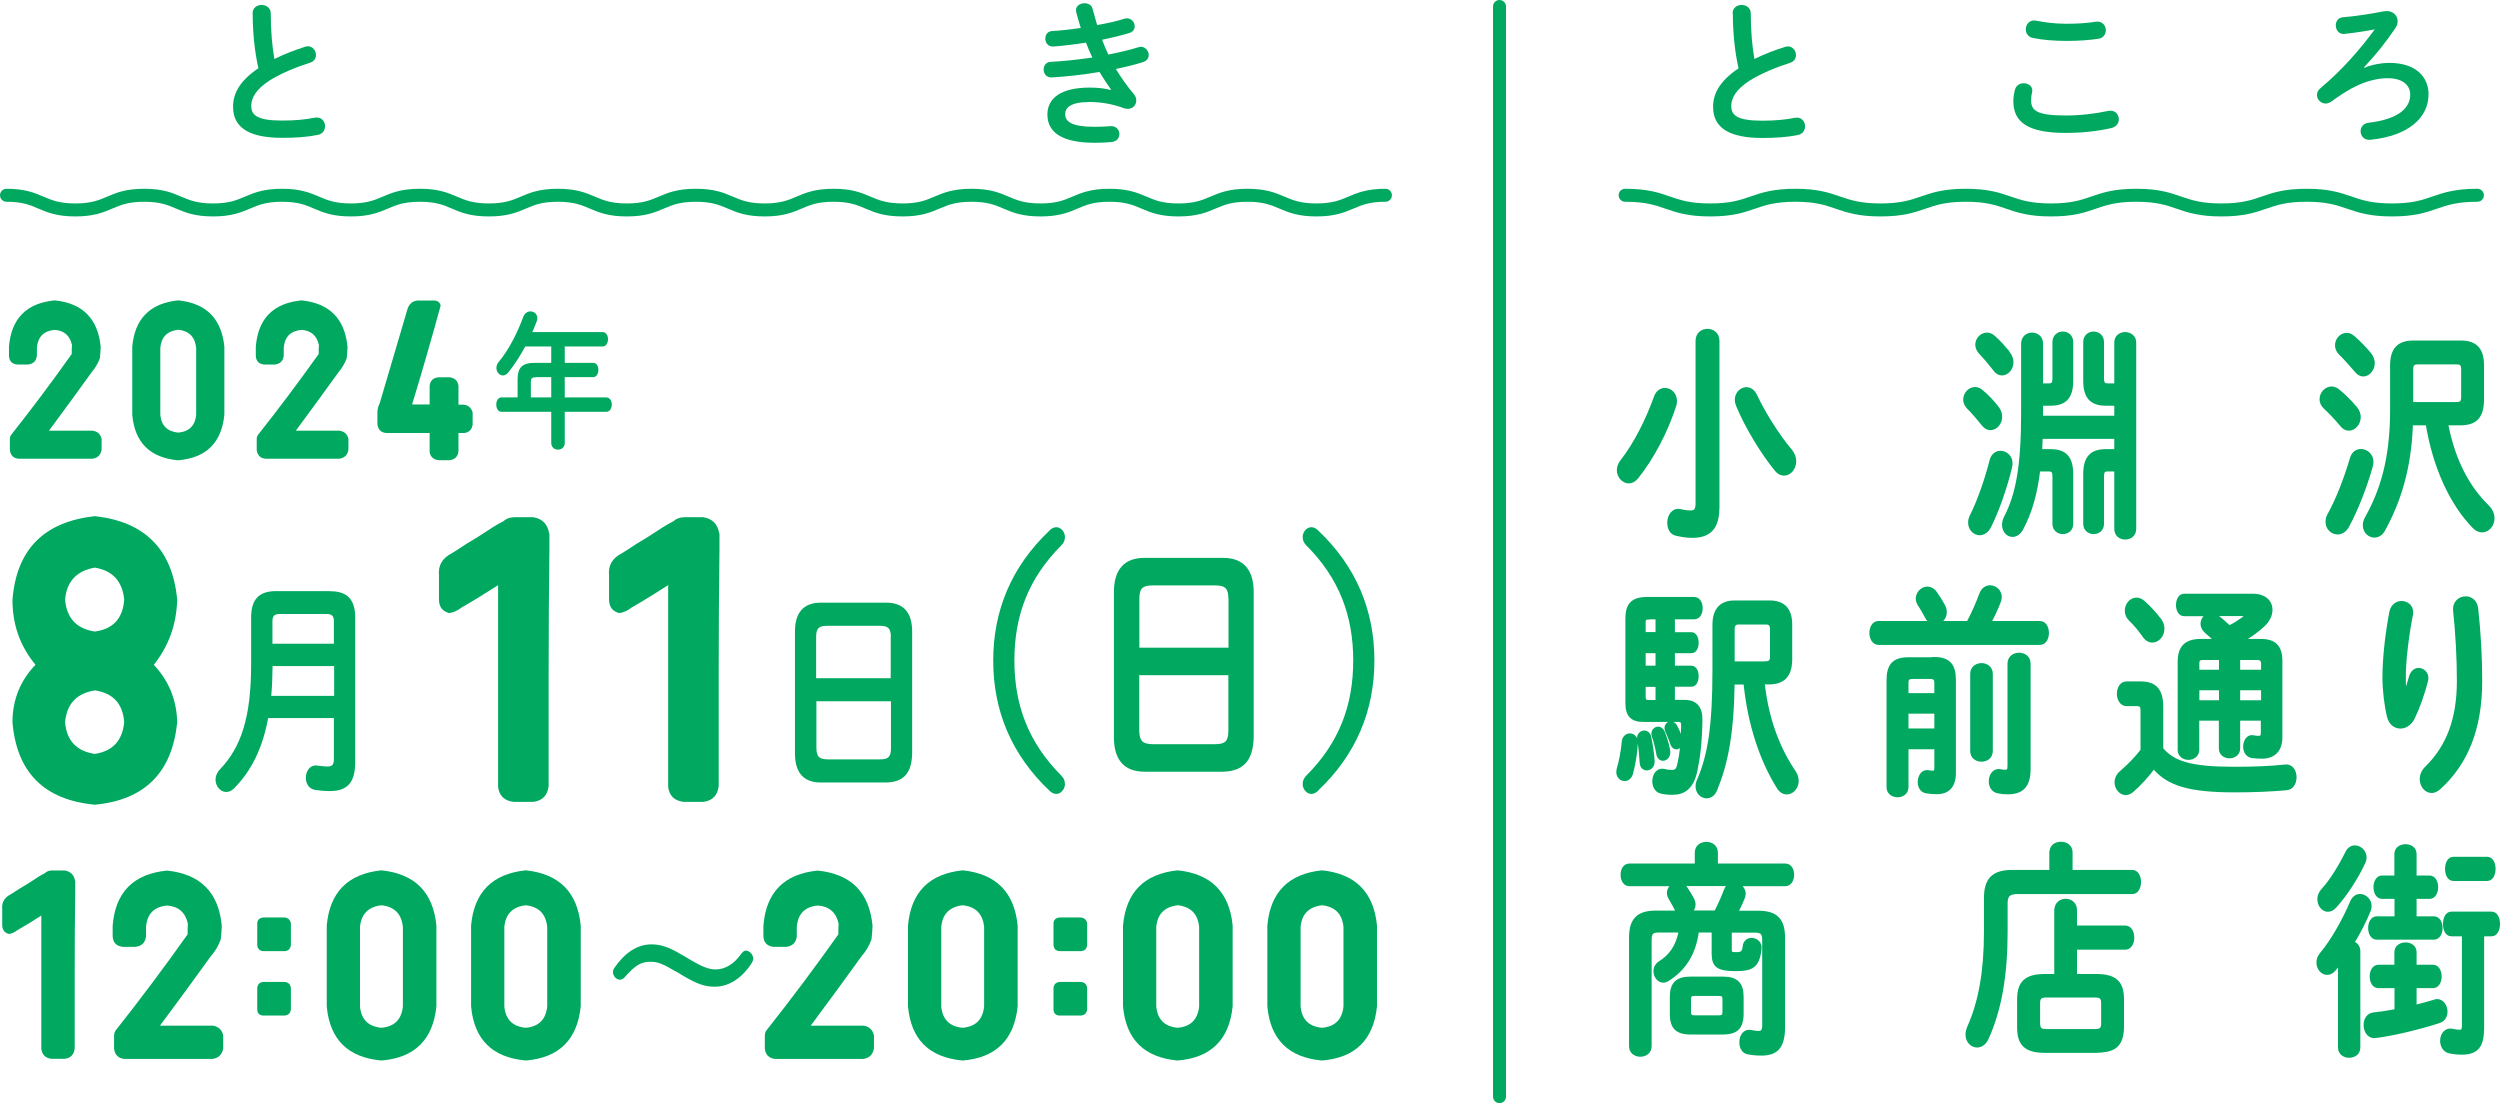
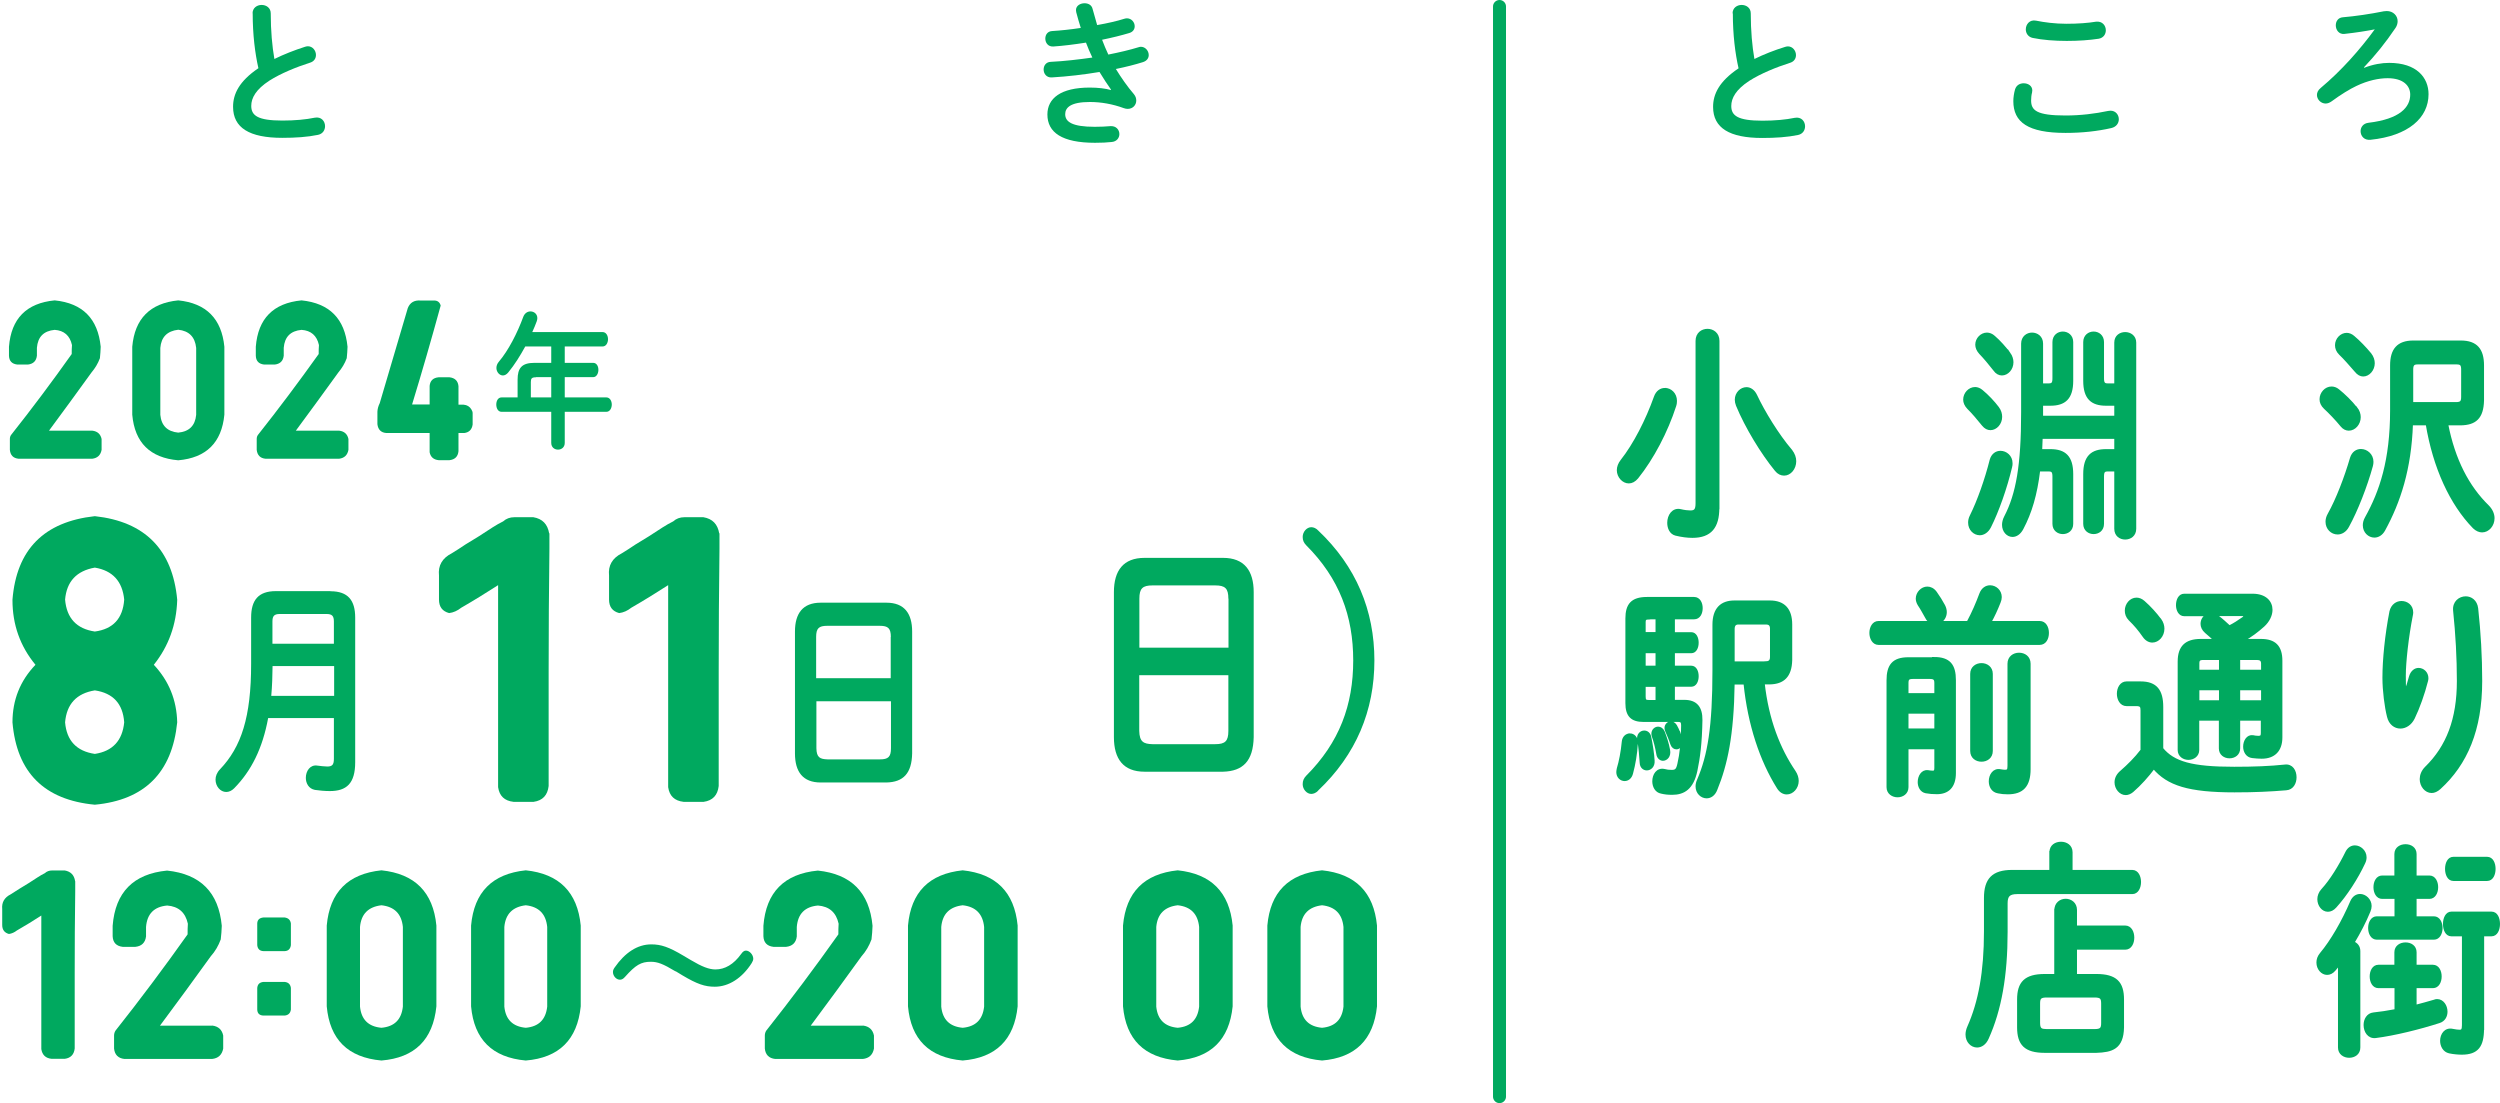
<svg xmlns="http://www.w3.org/2000/svg" id="_レイヤー_2" data-name="レイヤー 2" viewBox="0 0 192.43 84.91">
  <defs>
    <style>
      .cls-1 {
        fill: none;
        stroke-linecap: round;
      }

      .cls-1, .cls-2 {
        stroke: #00a95f;
        stroke-miterlimit: 10;
      }

      .cls-2 {
        stroke-width: .2px;
      }

      .cls-2, .cls-3 {
        fill: #00a95f;
      }

      .cls-3 {
        stroke-width: 0px;
      }
    </style>
  </defs>
  <g id="design">
    <g>
      <line class="cls-1" x1="115.42" y1=".5" x2="115.42" y2="84.41" />
      <g>
        <g>
          <path class="cls-3" d="M7.11,33.15c.4.05.63.27.71.64v.84c-.08.41-.32.63-.72.68H1.43c-.41-.04-.63-.27-.67-.68v-.84c0-.12.03-.23.1-.32,1.6-2.02,3.15-4.09,4.66-6.22,0-.24,0-.47.02-.69-.16-.73-.61-1.12-1.33-1.17-.85.08-1.3.54-1.37,1.38v.61c-.05.41-.28.63-.69.68h-.82c-.42-.05-.63-.28-.64-.69v-.68c.17-2.17,1.35-3.36,3.52-3.57,2.16.22,3.33,1.42,3.54,3.57-.01.3-.03.6-.06.88-.15.41-.37.77-.64,1.09-1.08,1.5-2.18,3-3.28,4.49h3.36Z" />
          <path class="cls-3" d="M13.72,23.12c2.16.22,3.34,1.42,3.55,3.57v5.23c-.21,2.16-1.4,3.32-3.55,3.51-2.17-.19-3.35-1.36-3.54-3.51v-5.23c.19-2.16,1.37-3.35,3.54-3.57ZM15.1,31.93v-5.15c-.09-.85-.55-1.31-1.38-1.4-.85.1-1.31.56-1.38,1.4v5.15c.08.84.55,1.29,1.38,1.37.84-.08,1.3-.53,1.38-1.37Z" />
          <path class="cls-3" d="M26.11,33.15c.4.05.63.27.71.64v.84c-.08.41-.32.63-.72.68h-5.66c-.41-.04-.63-.27-.68-.68v-.84c0-.12.03-.23.1-.32,1.6-2.02,3.15-4.09,4.67-6.22,0-.24,0-.47.02-.69-.16-.73-.61-1.12-1.34-1.17-.85.08-1.3.54-1.37,1.38v.61c-.05.41-.28.63-.69.68h-.82c-.42-.05-.63-.28-.64-.69v-.68c.17-2.17,1.35-3.36,3.52-3.57,2.16.22,3.33,1.42,3.54,3.57-.01.3-.03.6-.06.88-.15.41-.37.77-.64,1.09-1.08,1.5-2.18,3-3.28,4.49h3.36Z" />
          <path class="cls-3" d="M36.28,31.51c.06.1.1.19.1.29v.87c-.05.39-.27.61-.64.66h-.45v1.4c-.04.41-.27.64-.69.69h-.84c-.39-.04-.62-.25-.69-.61v-1.48h-3.33c-.41-.03-.64-.26-.69-.68v-.96c.01-.22.07-.44.18-.66.71-2.42,1.43-4.86,2.16-7.32.17-.42.49-.61.96-.58h1.06c.27,0,.44.13.51.39-.7,2.55-1.43,5.09-2.2,7.61h1.35v-1.43c.04-.4.27-.62.69-.66h.84c.42.05.65.28.69.68v1.43h.4c.26.02.46.14.6.37Z" />
          <path class="cls-3" d="M42.43,26.67h-2c-.39.71-.81,1.39-1.31,2-.13.16-.28.23-.41.23-.27,0-.5-.27-.5-.58,0-.16.06-.33.19-.48.73-.86,1.42-2.2,1.88-3.46.11-.28.33-.41.55-.41.27,0,.53.19.53.52,0,.08-.02.16-.05.25-.1.27-.21.54-.34.82h5.41c.28,0,.42.28.42.55s-.14.56-.42.56h-2.91v1.26h2.19c.27,0,.4.27.4.54s-.14.56-.4.56h-2.19v1.56h3.2c.28,0,.42.28.42.55s-.14.56-.42.56h-3.2v2.39c0,.35-.26.52-.52.52s-.52-.17-.52-.52v-2.39h-3.82c-.28,0-.41-.28-.41-.56s.13-.55.41-.55h1.23v-1.36c0-.9.32-1.3,1.3-1.3h1.29v-1.26ZM41.26,29.04c-.33,0-.4.09-.4.37v1.18h1.57v-1.56h-1.17Z" />
        </g>
        <g>
          <path class="cls-3" d="M19.44,1.03c0-.43.35-.65.7-.65s.7.22.7.65c0,1.34.11,2.54.28,3.51.73-.36,1.55-.68,2.36-.94.07-.02.14-.04.22-.04.37,0,.62.34.62.67,0,.25-.13.49-.44.59-1.07.34-2.27.83-3.15,1.39-1.03.67-1.39,1.33-1.39,1.94,0,.74.49,1.13,2.4,1.13.96,0,1.81-.08,2.48-.22.52-.1.8.28.8.65,0,.3-.17.59-.54.67-.82.17-1.74.23-2.76.23-2.52,0-3.78-.77-3.78-2.39,0-.98.46-1.96,1.95-2.97-.26-1.15-.44-2.58-.44-4.23Z" />
          <path class="cls-3" d="M85.52,6.9c-.26-.37-.58-.84-.89-1.36-1.19.2-2.47.35-3.68.42-.41.02-.62-.3-.62-.61,0-.29.18-.58.55-.59,1.04-.05,2.13-.18,3.2-.33-.18-.38-.35-.77-.49-1.15-.89.14-1.76.25-2.52.3-.41.02-.61-.3-.61-.61,0-.29.17-.56.52-.58.65-.04,1.43-.12,2.21-.24-.13-.41-.25-.82-.35-1.21-.01-.05-.02-.11-.02-.16,0-.35.34-.53.66-.53.28,0,.55.13.62.44.11.41.23.83.35,1.24.8-.14,1.54-.31,2.07-.48.07-.02.14-.04.22-.04.36,0,.6.31.6.61,0,.22-.12.43-.41.52-.6.18-1.32.36-2.1.52.14.38.31.77.48,1.14.86-.17,1.66-.36,2.31-.56.07-.02.13-.04.19-.04.36,0,.61.32.61.64,0,.22-.13.44-.44.54-.6.19-1.31.37-2.09.53.41.67.89,1.36,1.39,1.94.13.16.18.32.18.49,0,.34-.26.64-.66.64-.1,0-.2-.02-.31-.06-.84-.31-1.74-.47-2.6-.47-1.48,0-1.9.43-1.9.94,0,.58.52.97,2.27.97.49,0,.83-.02,1.19-.05.47-.04.71.29.71.61,0,.29-.2.58-.6.61-.34.04-.77.06-1.28.06-2.53,0-3.66-.79-3.66-2.18,0-1.24,1.03-2.07,3.26-2.07.65,0,1.21.07,1.63.19v-.02Z" />
        </g>
        <g>
          <path class="cls-3" d="M133.36,1.03c0-.43.35-.65.7-.65s.7.22.7.65c0,1.34.11,2.54.28,3.51.73-.36,1.55-.68,2.36-.93.07-.02.14-.04.22-.04.37,0,.62.34.62.67,0,.25-.13.49-.44.59-1.07.34-2.27.83-3.15,1.39-1.03.67-1.39,1.33-1.39,1.94,0,.74.49,1.13,2.4,1.13.96,0,1.81-.08,2.48-.22.52-.1.8.28.8.65,0,.3-.17.59-.54.67-.82.17-1.74.23-2.76.23-2.52,0-3.78-.77-3.78-2.39,0-.98.46-1.96,1.96-2.97-.26-1.15-.44-2.58-.44-4.23Z" />
          <path class="cls-3" d="M154.97,7.79c0-.29.05-.62.13-.9.1-.34.38-.48.67-.48.34,0,.66.2.66.55,0,.05-.01.11-.02.17-.05.18-.07.42-.07.6,0,.76.41,1.16,2.65,1.16,1.16,0,2.28-.14,3.27-.35.07-.01.13-.02.19-.02.4,0,.64.32.64.66,0,.29-.18.59-.59.68-1.06.24-2.22.37-3.51.37-2.89,0-4.02-.82-4.02-2.45ZM159.06,1.83c.88,0,1.68-.06,2.27-.16.49-.06.76.3.76.66,0,.29-.17.58-.54.65-.72.11-1.56.17-2.47.17s-1.85-.07-2.62-.23c-.36-.08-.53-.37-.53-.66,0-.38.29-.77.79-.67.64.13,1.45.24,2.34.24Z" />
          <path class="cls-3" d="M182,5.21c.67-.26,1.33-.37,1.9-.37,2.11,0,3.03,1.13,3.03,2.41,0,1.82-1.55,3.21-4.47,3.51-.49.05-.76-.3-.76-.66,0-.3.19-.6.61-.65,2.42-.29,3.21-1.2,3.21-2.17,0-.67-.52-1.26-1.74-1.26-.67,0-1.51.17-2.41.6-.49.23-1.21.67-1.9,1.18-.16.11-.31.17-.46.17-.36,0-.67-.31-.67-.66,0-.18.08-.37.29-.54,1.6-1.34,3.02-2.95,4.16-4.51-.67.13-1.42.25-2.33.35-.43.05-.67-.31-.67-.66,0-.3.17-.59.54-.62.95-.08,2.11-.25,3.15-.46.08-.01.16-.02.23-.02.5,0,.84.36.84.78,0,.17-.05.36-.17.53-.77,1.14-1.54,2.09-2.42,3.02l.02.04Z" />
        </g>
-         <path class="cls-1" d="M.5,15.03c2.65,0,2.65,1.13,5.3,1.13s2.65-1.13,5.3-1.13,2.65,1.13,5.3,1.13,2.65-1.13,5.31-1.13,2.65,1.13,5.3,1.13,2.65-1.13,5.31-1.13,2.65,1.13,5.31,1.13,2.65-1.13,5.31-1.13,2.65,1.13,5.31,1.13,2.65-1.13,5.31-1.13,2.65,1.13,5.3,1.13,2.65-1.13,5.3-1.13,2.65,1.13,5.31,1.13,2.65-1.13,5.31-1.13,2.65,1.13,5.31,1.13,2.65-1.13,5.31-1.13,2.65,1.13,5.31,1.13,2.66-1.13,5.31-1.13,2.66,1.13,5.31,1.13,2.66-1.13,5.31-1.13" />
-         <path class="cls-1" d="M125.09,15.03c3.28,0,3.28,1.13,6.55,1.13s3.28-1.13,6.55-1.13,3.28,1.13,6.56,1.13,3.28-1.13,6.56-1.13,3.28,1.13,6.56,1.13,3.28-1.13,6.56-1.13,3.28,1.13,6.56,1.13,3.28-1.13,6.56-1.13,3.28,1.13,6.57,1.13,3.28-1.13,6.57-1.13" />
        <g>
          <path class="cls-3" d="M5.79,67.83v.79c-.03,2.09-.04,4.19-.04,6.28v5.8c-.05.47-.31.74-.77.8h-1.01c-.46-.05-.72-.3-.79-.75v-10.28c-.61.4-1.24.78-1.88,1.15-.19.15-.4.24-.61.27-.34-.09-.52-.32-.52-.69v-1.23c-.05-.51.17-.89.65-1.13.23-.14.46-.29.69-.44.47-.28.94-.57,1.4-.88.18-.12.36-.22.54-.31.15-.14.34-.21.57-.21h.96c.46.08.73.35.8.82Z" />
          <path class="cls-3" d="M16.34,78.94c.47.06.75.32.84.77v1c-.09.48-.38.75-.86.8h-6.74c-.48-.05-.75-.32-.8-.8v-1c0-.14.04-.27.11-.38,1.9-2.4,3.75-4.87,5.55-7.41,0-.28,0-.55.02-.82-.19-.87-.72-1.33-1.59-1.4-1.01.09-1.55.64-1.63,1.65v.73c-.06.48-.34.75-.82.8h-.98c-.5-.06-.75-.34-.77-.82v-.8c.2-2.58,1.6-4,4.19-4.25,2.57.27,3.97,1.68,4.21,4.25-.01.36-.04.71-.08,1.05-.18.49-.43.92-.77,1.3-1.29,1.79-2.59,3.57-3.91,5.34h4Z" />
          <path class="cls-3" d="M22.39,72.75c-.04.29-.2.45-.48.46h-1.63c-.29-.01-.45-.17-.48-.46v-1.67c.01-.28.17-.43.48-.46h1.63c.28.04.44.19.48.46v1.67ZM22.39,77.71c-.04.28-.2.43-.48.46h-1.63c-.31-.01-.47-.17-.48-.46v-1.67c.03-.28.18-.43.48-.46h1.63c.28.03.44.18.48.46v1.67Z" />
          <path class="cls-3" d="M29.36,66.99c2.57.27,3.98,1.68,4.23,4.25v6.22c-.26,2.57-1.67,3.96-4.23,4.17-2.58-.23-3.98-1.62-4.21-4.17v-6.22c.23-2.57,1.63-3.98,4.21-4.25ZM31.01,77.48v-6.13c-.1-1.01-.65-1.56-1.65-1.67-1.01.12-1.56.67-1.65,1.67v6.13c.1,1,.65,1.54,1.65,1.63,1-.09,1.54-.63,1.65-1.63Z" />
          <path class="cls-3" d="M40.47,66.99c2.57.27,3.98,1.68,4.23,4.25v6.22c-.26,2.57-1.67,3.96-4.23,4.17-2.58-.23-3.98-1.62-4.21-4.17v-6.22c.23-2.57,1.63-3.98,4.21-4.25ZM42.12,77.48v-6.13c-.1-1.01-.65-1.56-1.65-1.67-1.01.12-1.56.67-1.65,1.67v6.13c.1,1,.65,1.54,1.65,1.63,1-.09,1.54-.63,1.65-1.63Z" />
          <path class="cls-3" d="M52,74.77c-.98-.59-1.39-.74-1.91-.74-.75,0-1.17.25-1.98,1.16-.13.15-.25.22-.39.22-.29,0-.54-.29-.54-.59,0-.13.04-.22.13-.35.8-1.15,1.76-1.78,2.82-1.78.75,0,1.35.2,2.49.88l.54.32c.87.52,1.42.73,1.91.73.73,0,1.4-.39,1.97-1.18.14-.2.25-.27.38-.27.27,0,.56.32.56.62,0,.11-.04.21-.12.34-.73,1.15-1.76,1.82-2.84,1.82-.76,0-1.36-.2-2.5-.88l-.51-.31Z" />
          <path class="cls-3" d="M66.43,78.94c.47.06.75.32.84.77v1c-.09.48-.38.75-.86.8h-6.74c-.48-.05-.75-.32-.8-.8v-1c0-.14.04-.27.11-.38,1.9-2.4,3.75-4.87,5.55-7.41,0-.28,0-.55.02-.82-.19-.87-.72-1.33-1.59-1.4-1.01.09-1.55.64-1.63,1.65v.73c-.06.48-.34.75-.82.8h-.98c-.5-.06-.75-.34-.77-.82v-.8c.2-2.58,1.6-4,4.19-4.25,2.57.27,3.97,1.68,4.21,4.25-.01.36-.04.71-.08,1.05-.18.49-.43.92-.77,1.3-1.29,1.79-2.59,3.57-3.91,5.34h4Z" />
          <path class="cls-3" d="M74.1,66.99c2.57.27,3.98,1.68,4.23,4.25v6.22c-.26,2.57-1.67,3.96-4.23,4.17-2.58-.23-3.98-1.62-4.21-4.17v-6.22c.23-2.57,1.63-3.98,4.21-4.25ZM75.75,77.48v-6.13c-.1-1.01-.65-1.56-1.65-1.67-1.01.12-1.56.67-1.65,1.67v6.13c.1,1,.65,1.54,1.65,1.63,1-.09,1.54-.63,1.65-1.63Z" />
-           <path class="cls-3" d="M83.68,72.75c-.04.29-.2.45-.48.46h-1.63c-.29-.01-.45-.17-.48-.46v-1.67c.01-.28.17-.43.48-.46h1.63c.28.04.44.19.48.46v1.67ZM83.68,77.71c-.04.28-.2.43-.48.46h-1.63c-.31-.01-.47-.17-.48-.46v-1.67c.03-.28.19-.43.48-.46h1.63c.28.03.44.18.48.46v1.67Z" />
          <path class="cls-3" d="M90.65,66.99c2.57.27,3.98,1.68,4.23,4.25v6.22c-.26,2.57-1.67,3.96-4.23,4.17-2.58-.23-3.98-1.62-4.21-4.17v-6.22c.23-2.57,1.63-3.98,4.21-4.25ZM92.3,77.48v-6.13c-.1-1.01-.65-1.56-1.65-1.67-1.01.12-1.56.67-1.65,1.67v6.13c.1,1,.65,1.54,1.65,1.63,1-.09,1.54-.63,1.65-1.63Z" />
          <path class="cls-3" d="M101.76,66.99c2.57.27,3.98,1.68,4.23,4.25v6.22c-.26,2.57-1.67,3.96-4.23,4.17-2.58-.23-3.98-1.62-4.21-4.17v-6.22c.23-2.57,1.63-3.98,4.21-4.25ZM103.41,77.48v-6.13c-.1-1.01-.65-1.56-1.65-1.67-1.01.12-1.56.67-1.65,1.67v6.13c.1,1,.65,1.54,1.65,1.63,1-.09,1.54-.63,1.65-1.63Z" />
        </g>
        <g>
          <path class="cls-3" d="M13.64,46.16v.03c-.06,1.89-.66,3.55-1.8,4.98,1.16,1.24,1.76,2.71,1.8,4.43-.39,3.86-2.5,5.98-6.34,6.34-3.9-.37-6.01-2.48-6.34-6.34,0-1.72.59-3.2,1.77-4.43-1.18-1.43-1.77-3.09-1.77-4.98v-.03c.31-3.86,2.42-6,6.34-6.43,3.86.42,5.98,2.57,6.34,6.43ZM7.3,43.69c-1.41.25-2.17,1.07-2.29,2.46.12,1.43.88,2.25,2.29,2.46,1.41-.19,2.16-1.01,2.26-2.46-.14-1.41-.89-2.23-2.26-2.46ZM5.01,55.6c.12,1.41.88,2.22,2.29,2.43,1.37-.21,2.12-1.02,2.26-2.43-.1-1.43-.85-2.25-2.26-2.46-1.41.23-2.17,1.05-2.29,2.46Z" />
          <path class="cls-3" d="M25.44,45.51c1.35,0,1.9.7,1.9,2.03v11.13c0,1.64-.67,2.22-1.95,2.22-.39,0-.82-.04-1.15-.09-.48-.09-.7-.51-.7-.93,0-.52.33-1.03.89-.94.24.03.54.07.76.07.36,0,.51-.12.51-.58v-3.15h-5.06c-.43,2.33-1.29,4.06-2.62,5.41-.19.19-.4.28-.61.28-.45,0-.82-.44-.82-.95,0-.26.1-.54.34-.79,1.65-1.73,2.4-4.03,2.4-8.12v-3.57c0-1.33.55-2.03,1.9-2.03h4.2ZM25.71,51.27h-4.73c-.01.77-.03,1.52-.1,2.29h4.84v-2.29ZM21.54,47.26c-.45,0-.57.17-.57.58v1.71h4.73v-1.71c0-.42-.13-.58-.57-.58h-3.6Z" />
          <path class="cls-3" d="M42.29,41.03v1.19c-.04,3.17-.06,6.33-.06,9.5v8.78c-.08.71-.46,1.12-1.16,1.22h-1.54c-.7-.08-1.09-.45-1.19-1.13v-15.55c-.93.6-1.87,1.18-2.84,1.74-.29.23-.6.37-.93.41-.52-.14-.78-.48-.78-1.04v-1.85c-.08-.77.25-1.34.98-1.71.35-.21.7-.44,1.04-.67.71-.42,1.42-.87,2.11-1.33.27-.17.54-.33.81-.46.23-.21.52-.32.87-.32h1.45c.7.12,1.1.53,1.22,1.25Z" />
          <path class="cls-3" d="M55.38,41.03v1.19c-.04,3.17-.06,6.33-.06,9.5v8.78c-.08.71-.46,1.12-1.16,1.22h-1.54c-.7-.08-1.09-.45-1.19-1.13v-15.55c-.93.6-1.87,1.18-2.84,1.74-.29.23-.6.37-.93.41-.52-.14-.78-.48-.78-1.04v-1.85c-.08-.77.25-1.34.98-1.71.35-.21.7-.44,1.04-.67.71-.42,1.42-.87,2.11-1.33.27-.17.54-.33.81-.46.23-.21.52-.32.87-.32h1.45c.7.12,1.1.53,1.22,1.25Z" />
          <path class="cls-3" d="M63.17,60.23c-1.37,0-1.98-.82-1.98-2.24v-9.38c0-1.4.61-2.22,1.98-2.22h5.06c1.37,0,1.98.82,1.98,2.22v9.38c-.03,1.54-.68,2.21-1.98,2.24h-5.06ZM68.57,49.03c0-.67-.21-.86-.85-.86h-4.05c-.64,0-.85.19-.85.86v3.17h5.74v-3.17ZM67.73,58.45c.64,0,.85-.19.85-.86v-3.61h-5.74v3.61c.01.72.28.84.85.86h4.05Z" />
-           <path class="cls-3" d="M80.78,40.83c.16-.17.36-.25.53-.25.34,0,.66.35.66.75,0,.27-.09.46-.27.64-2.56,2.56-3.62,5.45-3.62,8.87s1.07,6.31,3.62,8.87c.18.19.27.37.27.65,0,.39-.32.75-.66.75-.18,0-.37-.08-.53-.25-2.93-2.77-4.33-6.16-4.33-10.01s1.4-7.24,4.33-10.01Z" />
          <path class="cls-3" d="M88.1,59.4c-1.63,0-2.36-.98-2.36-2.66v-11.16c0-1.67.73-2.64,2.36-2.64h6.04c1.63,0,2.36.98,2.36,2.64v11.16c-.04,1.83-.82,2.62-2.36,2.66h-6.04ZM94.55,46.08c0-.79-.25-1.02-1.01-1.02h-4.83c-.76,0-1.01.23-1.01,1.02v3.77h6.86v-3.77ZM93.54,57.28c.76,0,1.01-.23,1.01-1.02v-4.29h-6.86v4.29c.02.85.34,1,1.01,1.02h4.83Z" />
          <path class="cls-3" d="M101.46,60.86c-.16.17-.36.25-.53.25-.34,0-.66-.35-.66-.75,0-.27.09-.46.27-.65,2.56-2.56,3.62-5.45,3.62-8.87s-1.06-6.31-3.62-8.87c-.18-.19-.27-.37-.27-.64,0-.4.32-.75.66-.75.18,0,.37.08.53.25,2.93,2.77,4.33,6.16,4.33,10.01s-1.4,7.24-4.33,10.01Z" />
        </g>
        <g>
          <path class="cls-2" d="M128.16,29.96c.41,0,.82.35.82.9,0,.1-.01.24-.06.38-.63,1.96-1.72,4.04-2.91,5.52-.2.24-.42.35-.64.35-.42,0-.82-.42-.82-.92,0-.23.09-.49.28-.73.99-1.25,1.94-3.12,2.57-4.89.15-.43.45-.61.76-.61ZM132.24,39.1c0,1.46-.58,2.2-1.97,2.2-.37,0-.8-.05-1.29-.17-.38-.1-.55-.49-.55-.89,0-.54.34-1.09.93-.95.29.07.56.1.75.1.37,0,.5-.14.5-.66v-12.49c0-.56.41-.83.82-.83s.82.28.82.83v12.86ZM137.84,34.67c.23.28.32.57.32.83,0,.56-.39,1.01-.83,1.01-.22,0-.44-.09-.63-.33-1.08-1.32-2.29-3.31-2.98-4.98-.06-.16-.09-.29-.09-.43,0-.5.39-.87.8-.87.26,0,.54.16.72.54.6,1.28,1.68,3.04,2.69,4.23Z" />
          <path class="cls-2" d="M153.78,31.4c.17.23.23.47.23.69,0,.5-.38.92-.8.92-.2,0-.39-.09-.57-.31-.34-.43-.82-.99-1.14-1.3-.2-.21-.29-.43-.29-.64,0-.47.38-.87.82-.87.16,0,.35.07.51.21.44.36.92.87,1.24,1.3ZM153.98,34.8c.41,0,.83.33.83.85,0,.09,0,.19-.03.28-.38,1.61-1.02,3.42-1.62,4.61-.19.38-.5.56-.77.56-.42,0-.8-.36-.8-.87,0-.16.03-.33.13-.52.57-1.15,1.15-2.79,1.53-4.3.12-.42.42-.61.73-.61ZM154.65,27.2c.16.23.23.47.23.68,0,.52-.38.92-.79.92-.2,0-.41-.1-.58-.35-.35-.45-.77-.95-1.09-1.28-.19-.21-.28-.43-.28-.64,0-.45.38-.83.8-.83.17,0,.37.07.54.23.41.35.85.85,1.17,1.28ZM157.7,29.61c.28,0,.38-.1.38-.49v-2.79c0-.47.35-.71.7-.71s.7.24.7.71v2.98c0,1.34-.57,1.82-1.66,1.82h-.66v.97h5.68v-.97h-.73c-1.1,0-1.66-.49-1.66-1.82v-2.98c0-.47.35-.71.7-.71s.7.24.7.71v2.79c0,.38.1.49.38.49h.61v-3.24c0-.49.38-.71.74-.71s.75.23.75.71v14.33c0,.49-.37.73-.75.73s-.74-.24-.74-.73v-4.51h-.61c-.28,0-.38.1-.38.49v3.64c0,.47-.35.69-.7.69s-.7-.23-.7-.69v-3.83c0-1.34.57-1.82,1.66-1.82h.73v-.99h-5.71c-.01.33-.03.66-.04.99h.73c1.1,0,1.66.49,1.66,1.82v3.83c0,.47-.35.69-.7.69s-.7-.23-.7-.69v-3.64c0-.38-.1-.49-.38-.49h-.76c-.23,1.89-.64,3.26-1.29,4.49-.2.38-.48.55-.74.55-.38,0-.71-.35-.71-.83,0-.17.04-.38.16-.61.91-1.75,1.31-3.96,1.31-8.05v-5.29c0-.5.38-.75.74-.75s.75.24.75.75v3.16h.54Z" />
          <path class="cls-2" d="M181.35,31.4c.19.24.26.49.26.71,0,.52-.39.94-.82.94-.19,0-.39-.09-.55-.29-.38-.47-.95-1.06-1.29-1.37-.22-.21-.31-.43-.31-.66,0-.47.38-.88.82-.88.16,0,.34.05.51.19.44.35,1.01.9,1.37,1.37ZM181.73,34.66c.42,0,.86.35.86.88,0,.1-.01.21-.04.31-.44,1.6-1.17,3.45-1.83,4.65-.2.38-.51.54-.79.54-.44,0-.83-.36-.83-.88,0-.17.04-.36.16-.57.64-1.14,1.29-2.84,1.72-4.32.13-.43.44-.61.74-.61ZM182.43,27.25c.19.24.26.49.26.71,0,.5-.38.92-.79.92-.19,0-.39-.1-.57-.33-.41-.47-.86-.99-1.21-1.32-.21-.21-.29-.43-.29-.66,0-.45.37-.85.8-.85.16,0,.35.07.51.21.42.35.92.87,1.29,1.32ZM188.34,32.64c.54,2.78,1.63,4.84,3.15,6.33.29.29.42.62.42.92,0,.54-.39.99-.86.99-.2,0-.42-.09-.63-.29-1.77-1.82-3.05-4.6-3.61-7.95h-1.18c-.12,3.47-.96,6-2.13,8.14-.19.35-.47.5-.74.5-.41,0-.79-.35-.79-.85,0-.17.04-.36.16-.57,1.12-2.01,1.94-4.42,1.94-8.28v-3.45c0-1.21.5-1.82,1.69-1.82h3.65c1.2,0,1.69.61,1.69,1.82v2.69c-.03,1.35-.6,1.8-1.69,1.82h-1.08ZM189.1,31.05c.32-.02.44-.1.44-.5v-2.1c0-.38-.1-.5-.44-.5h-3.01c-.33,0-.44.12-.44.5v2.6h3.45Z" />
          <path class="cls-2" d="M125.46,56.55c.26,0,.54.22.51.66-.04.8-.19,1.65-.37,2.31-.09.35-.32.5-.55.5-.28,0-.54-.23-.54-.59,0-.09.02-.17.04-.28.16-.52.31-1.28.38-2.05.03-.36.28-.55.53-.55ZM128.82,48.76h1.36c.32,0,.47.35.47.71s-.15.71-.47.71h-1.36v1.16h1.36c.32,0,.47.35.47.71s-.15.71-.47.71h-1.36v1.21h.82c.92,0,1.31.5,1.3,1.46-.03,1.79-.18,2.9-.39,3.9-.29,1.35-.95,1.75-1.84,1.75-.34,0-.58-.03-.83-.09-.41-.07-.6-.47-.6-.85,0-.49.29-.97.83-.85.17.05.35.07.56.07.32,0,.44-.09.54-.55.18-.78.29-1.75.29-2.98,0-.26-.07-.36-.32-.36h-2.67c-.92,0-1.3-.4-1.3-1.35v-6.51c0-1.04.39-1.56,1.56-1.56h3.63c.38,0,.56.38.56.76s-.17.76-.56.76h-1.58v1.18ZM127.26,58.56c.03.42-.25.64-.5.64-.22,0-.44-.16-.45-.49-.03-.5-.09-1.2-.19-1.77-.07-.38.19-.61.44-.61.19,0,.38.12.44.4.13.62.23,1.32.26,1.82ZM126.92,47.58c-.28,0-.35.09-.35.29v.88h.96v-1.18h-.61ZM127.53,51.34v-1.16h-.96v1.16h.96ZM127.53,52.77h-.96v.85c0,.29.07.36.35.36h.61v-1.21ZM128.45,57.73c.09.47-.19.73-.45.73-.17,0-.37-.14-.41-.42-.09-.54-.22-1.02-.34-1.35-.03-.07-.04-.16-.04-.21,0-.28.22-.45.42-.45.16,0,.32.1.41.31.16.42.32.88.41,1.39ZM129.4,56.86c.03.09.03.16.03.23,0,.29-.19.49-.39.49-.15,0-.29-.09-.37-.31-.13-.4-.26-.69-.39-.99-.04-.09-.06-.17-.06-.24,0-.24.19-.42.39-.42.13,0,.28.09.37.24.18.31.32.69.42,1.01ZM133.42,52.59c-.06,4.04-.55,6.26-1.33,8.17-.16.42-.45.59-.73.59-.38,0-.75-.33-.75-.82,0-.16.04-.33.12-.5.8-1.87,1.18-4.04,1.18-8.47v-3.47c0-1.23.6-1.77,1.59-1.77h2.73c1.07,0,1.62.59,1.62,1.75v2.74c-.03,1.25-.61,1.75-1.62,1.77h-.5c.32,2.85,1.2,5.07,2.39,6.82.16.24.23.49.23.71,0,.52-.39.94-.82.94-.23,0-.48-.12-.67-.43-1.3-2.08-2.23-4.81-2.56-8.03h-.91ZM135.92,51c.29,0,.42-.14.42-.43v-2.17c0-.29-.12-.43-.41-.43h-2.12c-.26,0-.39.14-.39.45v2.59h2.5Z" />
          <path class="cls-2" d="M151.47,47.91c.41-.76.71-1.47.98-2.19.15-.4.44-.57.73-.57.41,0,.8.33.8.81,0,.12-.03.26-.09.4-.22.56-.45,1.06-.72,1.54h3.83c.41,0,.61.4.61.82s-.2.82-.61.82h-12.41c-.39,0-.6-.42-.6-.82s.2-.82.6-.82h4.06c-.15-.07-.28-.19-.37-.38-.18-.31-.37-.68-.57-.97-.1-.16-.15-.33-.15-.47,0-.45.38-.83.79-.83.22,0,.45.1.64.36.25.35.44.66.63,1.01.09.17.13.35.13.5,0,.36-.22.66-.48.78h2.19ZM148.87,50.67c1.17,0,1.58.54,1.58,1.68v7.15c0,1.06-.53,1.53-1.36,1.53-.32,0-.57-.02-.85-.07-.36-.07-.53-.42-.53-.76,0-.43.25-.88.69-.82.12.02.23.04.37.04.16,0,.22-.07.22-.31v-1.54h-2.19v3.02c0,.45-.37.68-.74.68s-.75-.23-.75-.68v-8.22c0-1.14.41-1.68,1.58-1.68h1.99ZM147.25,52.16c-.37,0-.45.1-.45.42v.87h2.19v-.87c0-.31-.09-.42-.45-.42h-1.29ZM148.99,54.83h-2.19v1.34h2.19v-1.34ZM151.75,51.87c0-.49.39-.73.77-.73s.77.24.77.73v5.93c0,.49-.38.73-.77.73s-.77-.24-.77-.73v-5.93ZM156.2,59.2c0,1.28-.53,1.84-1.65,1.84-.31,0-.47-.02-.74-.07-.44-.07-.63-.45-.63-.83,0-.47.29-.94.8-.83.13.02.26.04.35.04.22,0,.29-.07.29-.4v-7.86c0-.5.39-.75.79-.75s.79.24.79.75v8.12Z" />
          <path class="cls-2" d="M166.41,57.63c.89,1.08,2.29,1.49,5.56,1.49,1.52,0,2.77-.05,3.9-.17.54-.07.8.4.8.88,0,.43-.22.87-.7.9-1.18.1-2.42.16-3.97.16-3.55,0-5.13-.52-6.22-1.8-.48.64-1.05,1.28-1.65,1.8-.17.14-.35.21-.51.21-.41,0-.76-.42-.76-.88,0-.28.12-.57.42-.82.54-.47,1.1-1.02,1.58-1.65v-3.07c0-.31-.06-.43-.44-.43h-.74c-.42,0-.64-.43-.64-.85s.22-.85.64-.85h1.09c1.18,0,1.64.61,1.64,1.87v3.21ZM166.27,47.7c.16.23.23.47.23.69,0,.54-.39.97-.83.97-.23,0-.47-.12-.66-.4-.34-.49-.66-.87-1.08-1.28-.21-.21-.28-.45-.28-.68,0-.47.35-.9.8-.9.18,0,.37.07.55.23.48.42.91.9,1.26,1.37ZM172.33,55.37v2.24c0,.43-.35.66-.72.66s-.72-.23-.72-.66v-2.24h-1.71v2.36c0,.43-.37.66-.73.66s-.73-.23-.73-.66v-6.8c0-1.14.54-1.65,1.68-1.65h1.11c-.25-.23-.47-.43-.72-.64-.22-.19-.31-.42-.31-.62,0-.33.2-.61.5-.69h-1.86c-.35,0-.53-.38-.53-.75,0-.4.18-.78.53-.78h5.27c.96,0,1.43.52,1.43,1.14,0,.4-.21.85-.6,1.21-.47.42-.96.8-1.56,1.13h1.37c1.04,0,1.55.47,1.55,1.58v5.9c0,.99-.54,1.54-1.49,1.54-.22,0-.48-.02-.73-.05-.41-.05-.6-.42-.6-.78,0-.42.25-.85.66-.78.09.02.26.05.41.05.23,0,.29-.09.29-.31v-1.06h-1.81ZM169.6,50.7c-.32,0-.41.09-.41.36v.59h1.71v-.95h-1.3ZM170.9,54v-.97h-1.71v.97h1.71ZM170.43,47.32c.1.04.19.09.29.16.31.23.58.49.88.76.38-.19.7-.4,1.07-.66.07-.05.1-.1.1-.16s-.06-.1-.17-.1h-2.16ZM174.14,51.08c0-.29-.16-.38-.42-.38h-1.39v.95h1.81v-.57ZM174.14,53.03h-1.81v.97h1.81v-.97Z" />
          <path class="cls-2" d="M185.15,53.27c.15-.4.25-.73.38-1.2.12-.38.38-.56.63-.56.34,0,.66.28.66.69,0,.07-.01.14-.03.21-.25.99-.64,2.08-1.02,2.86-.23.47-.63.71-1.01.71-.41,0-.8-.28-.93-.83-.19-.75-.35-2-.35-2.98,0-1.39.19-3.3.54-5.1.12-.49.48-.71.83-.71.41,0,.8.28.8.78,0,.07-.01.14-.03.23-.32,1.61-.54,3.59-.54,4.63,0,.55.01.92.04,1.27h.03ZM189.79,46c.39,0,.79.26.86.83.2,1.82.31,3.71.31,5.59,0,3.76-1.14,6.38-3.18,8.24-.21.19-.42.28-.61.28-.45,0-.82-.45-.82-.97,0-.29.12-.61.38-.87,1.67-1.63,2.48-3.75,2.48-6.68,0-1.79-.1-3.59-.29-5.43-.06-.64.41-.99.88-.99Z" />
-           <path class="cls-2" d="M130.67,71.68c-.23,1.75-1.02,2.97-2.32,3.76-.12.07-.22.1-.32.1-.37,0-.66-.38-.66-.78,0-.26.12-.52.39-.69.8-.5,1.33-1.23,1.55-2.39h-1.65c-.51,0-.63.17-.63.68v8.17c0,.47-.38.71-.77.71s-.77-.24-.77-.71v-8.36c0-1.35.54-1.98,1.96-1.98h1.68c-.04-.05-.09-.1-.12-.17-.13-.26-.28-.54-.48-.87-.09-.14-.12-.28-.12-.42,0-.28.15-.5.37-.62h-3.37c-.38,0-.57-.38-.57-.78s.19-.76.57-.76h5.14v-.94c0-.49.39-.73.79-.73s.79.24.79.73v.94h5.3c.38,0,.57.38.57.76s-.19.78-.57.78h-3.58c.23.14.42.38.42.68,0,.1-.03.21-.07.33-.12.29-.29.68-.5,1.08h1.64c1.42,0,1.96.62,1.96,1.98v6.87c0,1.53-.53,2.1-1.71,2.1-.48,0-.76-.04-1.07-.1-.37-.07-.54-.45-.54-.82,0-.49.28-.95.79-.85.23.05.41.07.58.07.23,0,.39-.07.39-.52v-6.56c0-.5-.12-.68-.63-.68h-1.91v1.42c0,.21.04.28.41.28.48,0,.57-.09.63-.56.04-.36.31-.54.58-.54.37,0,.73.28.67.76-.16,1.34-.61,1.6-1.9,1.6-1.36,0-1.74-.28-1.74-1.25v-1.72h-1.18ZM130.13,79.53c-1.08,0-1.5-.45-1.5-1.47v-1.32c0-1.02.42-1.47,1.5-1.47h2.48c1.08,0,1.5.45,1.5,1.47v1.32c-.01,1.2-.6,1.46-1.5,1.47h-2.48ZM132.05,70.18c.32-.62.58-1.23.75-1.68.07-.19.17-.31.29-.4h-3.56c.09.05.17.14.25.24.2.29.39.62.53.88.07.14.1.28.1.4,0,.23-.1.42-.25.56h1.9ZM132.29,78.25c.32,0,.39-.09.39-.36v-.97c0-.28-.07-.36-.39-.36h-1.84c-.32,0-.39.09-.39.36v.97c0,.33.15.36.39.36h1.84Z" />
          <path class="cls-2" d="M157.85,65.6c0-.49.39-.71.79-.71s.79.23.79.71v1.46h4.7c.38,0,.57.42.57.83s-.19.83-.57.83h-8.85c-.66,0-.85.23-.85.82v2.2c0,3.37-.47,5.99-1.45,8.17-.19.43-.5.62-.8.62-.41,0-.79-.36-.79-.9,0-.17.04-.36.13-.57.86-1.93,1.29-4.25,1.29-7.36v-2.58c0-1.42.58-2.06,2.07-2.06h2.96v-1.46ZM158.23,70.04c0-.5.39-.76.77-.76s.77.26.77.76v1.3h3.81c.41,0,.6.42.6.83s-.19.83-.6.83h-3.81v2.07h1.59c1.5,0,2.03.57,2.03,1.86v2.15c-.03,1.6-.85,1.82-2.03,1.86h-3.97c-1.5,0-2.03-.57-2.03-1.86v-2.15c0-1.28.53-1.86,2.03-1.86h.83v-5.03ZM161.22,79.31c.51,0,.61-.14.61-.57v-1.49c0-.43-.1-.57-.61-.57h-3.68c-.51,0-.61.14-.61.57v1.49c0,.54.22.56.61.57h3.68Z" />
          <path class="cls-2" d="M180.07,74.16c-.12.17-.25.33-.37.47-.19.23-.39.31-.58.31-.38,0-.72-.38-.72-.85,0-.23.07-.45.26-.68.8-.95,1.69-2.48,2.34-4.01.15-.33.39-.49.66-.49.38,0,.79.35.79.83,0,.12-.03.26-.09.4-.33.8-.76,1.63-1.23,2.41.25.1.45.31.45.66v7.42c0,.47-.38.69-.76.69s-.76-.23-.76-.69v-6.49ZM181.26,65.17c.39,0,.8.35.8.82,0,.14-.03.28-.1.42-.54,1.16-1.39,2.48-2.21,3.38-.19.21-.38.29-.57.29-.39,0-.71-.4-.71-.87,0-.23.09-.49.29-.71.66-.71,1.36-1.86,1.87-2.9.15-.29.38-.43.63-.43ZM184.4,75.96h-1.33c-.38,0-.57-.4-.57-.8s.19-.8.57-.8h1.33v-1.06c0-.45.38-.66.76-.66s.75.21.75.66v1.06h1.36c.38,0,.57.4.57.8s-.19.8-.57.8h-1.36v1.49c.48-.12.96-.26,1.45-.4.09-.04.16-.05.23-.05.42,0,.7.43.7.87,0,.33-.16.66-.54.78-1.52.49-3.46.97-4.89,1.15-.54.07-.83-.42-.83-.9,0-.42.22-.82.66-.87.5-.05,1.1-.14,1.72-.26v-1.8ZM184.4,69.09h-1.04c-.38,0-.57-.4-.57-.8s.19-.8.57-.8h1.04v-1.75c0-.45.38-.66.76-.66s.75.21.75.66v1.75h1.09c.38,0,.57.4.57.8s-.19.8-.57.8h-1.09v1.54h1.43c.38,0,.57.4.57.8s-.19.8-.57.8h-4.39c-.38,0-.57-.4-.57-.8s.19-.8.57-.8h1.46v-1.54ZM191.1,79.19c0,1.32-.42,1.89-1.61,1.89-.26,0-.64-.03-.96-.1-.41-.09-.61-.49-.61-.87,0-.47.31-.94.85-.82.23.05.45.07.55.07.2,0,.28-.09.28-.45v-6.94h-.92c-.37,0-.54-.43-.54-.85s.18-.85.54-.85h3.1c.38,0,.55.42.55.85s-.18.85-.55.85h-.67v7.22ZM191.44,66.05c.38,0,.55.42.55.83s-.17.83-.55.83h-2.6c-.37,0-.54-.42-.54-.83s.17-.83.54-.83h2.6Z" />
        </g>
      </g>
    </g>
  </g>
</svg>